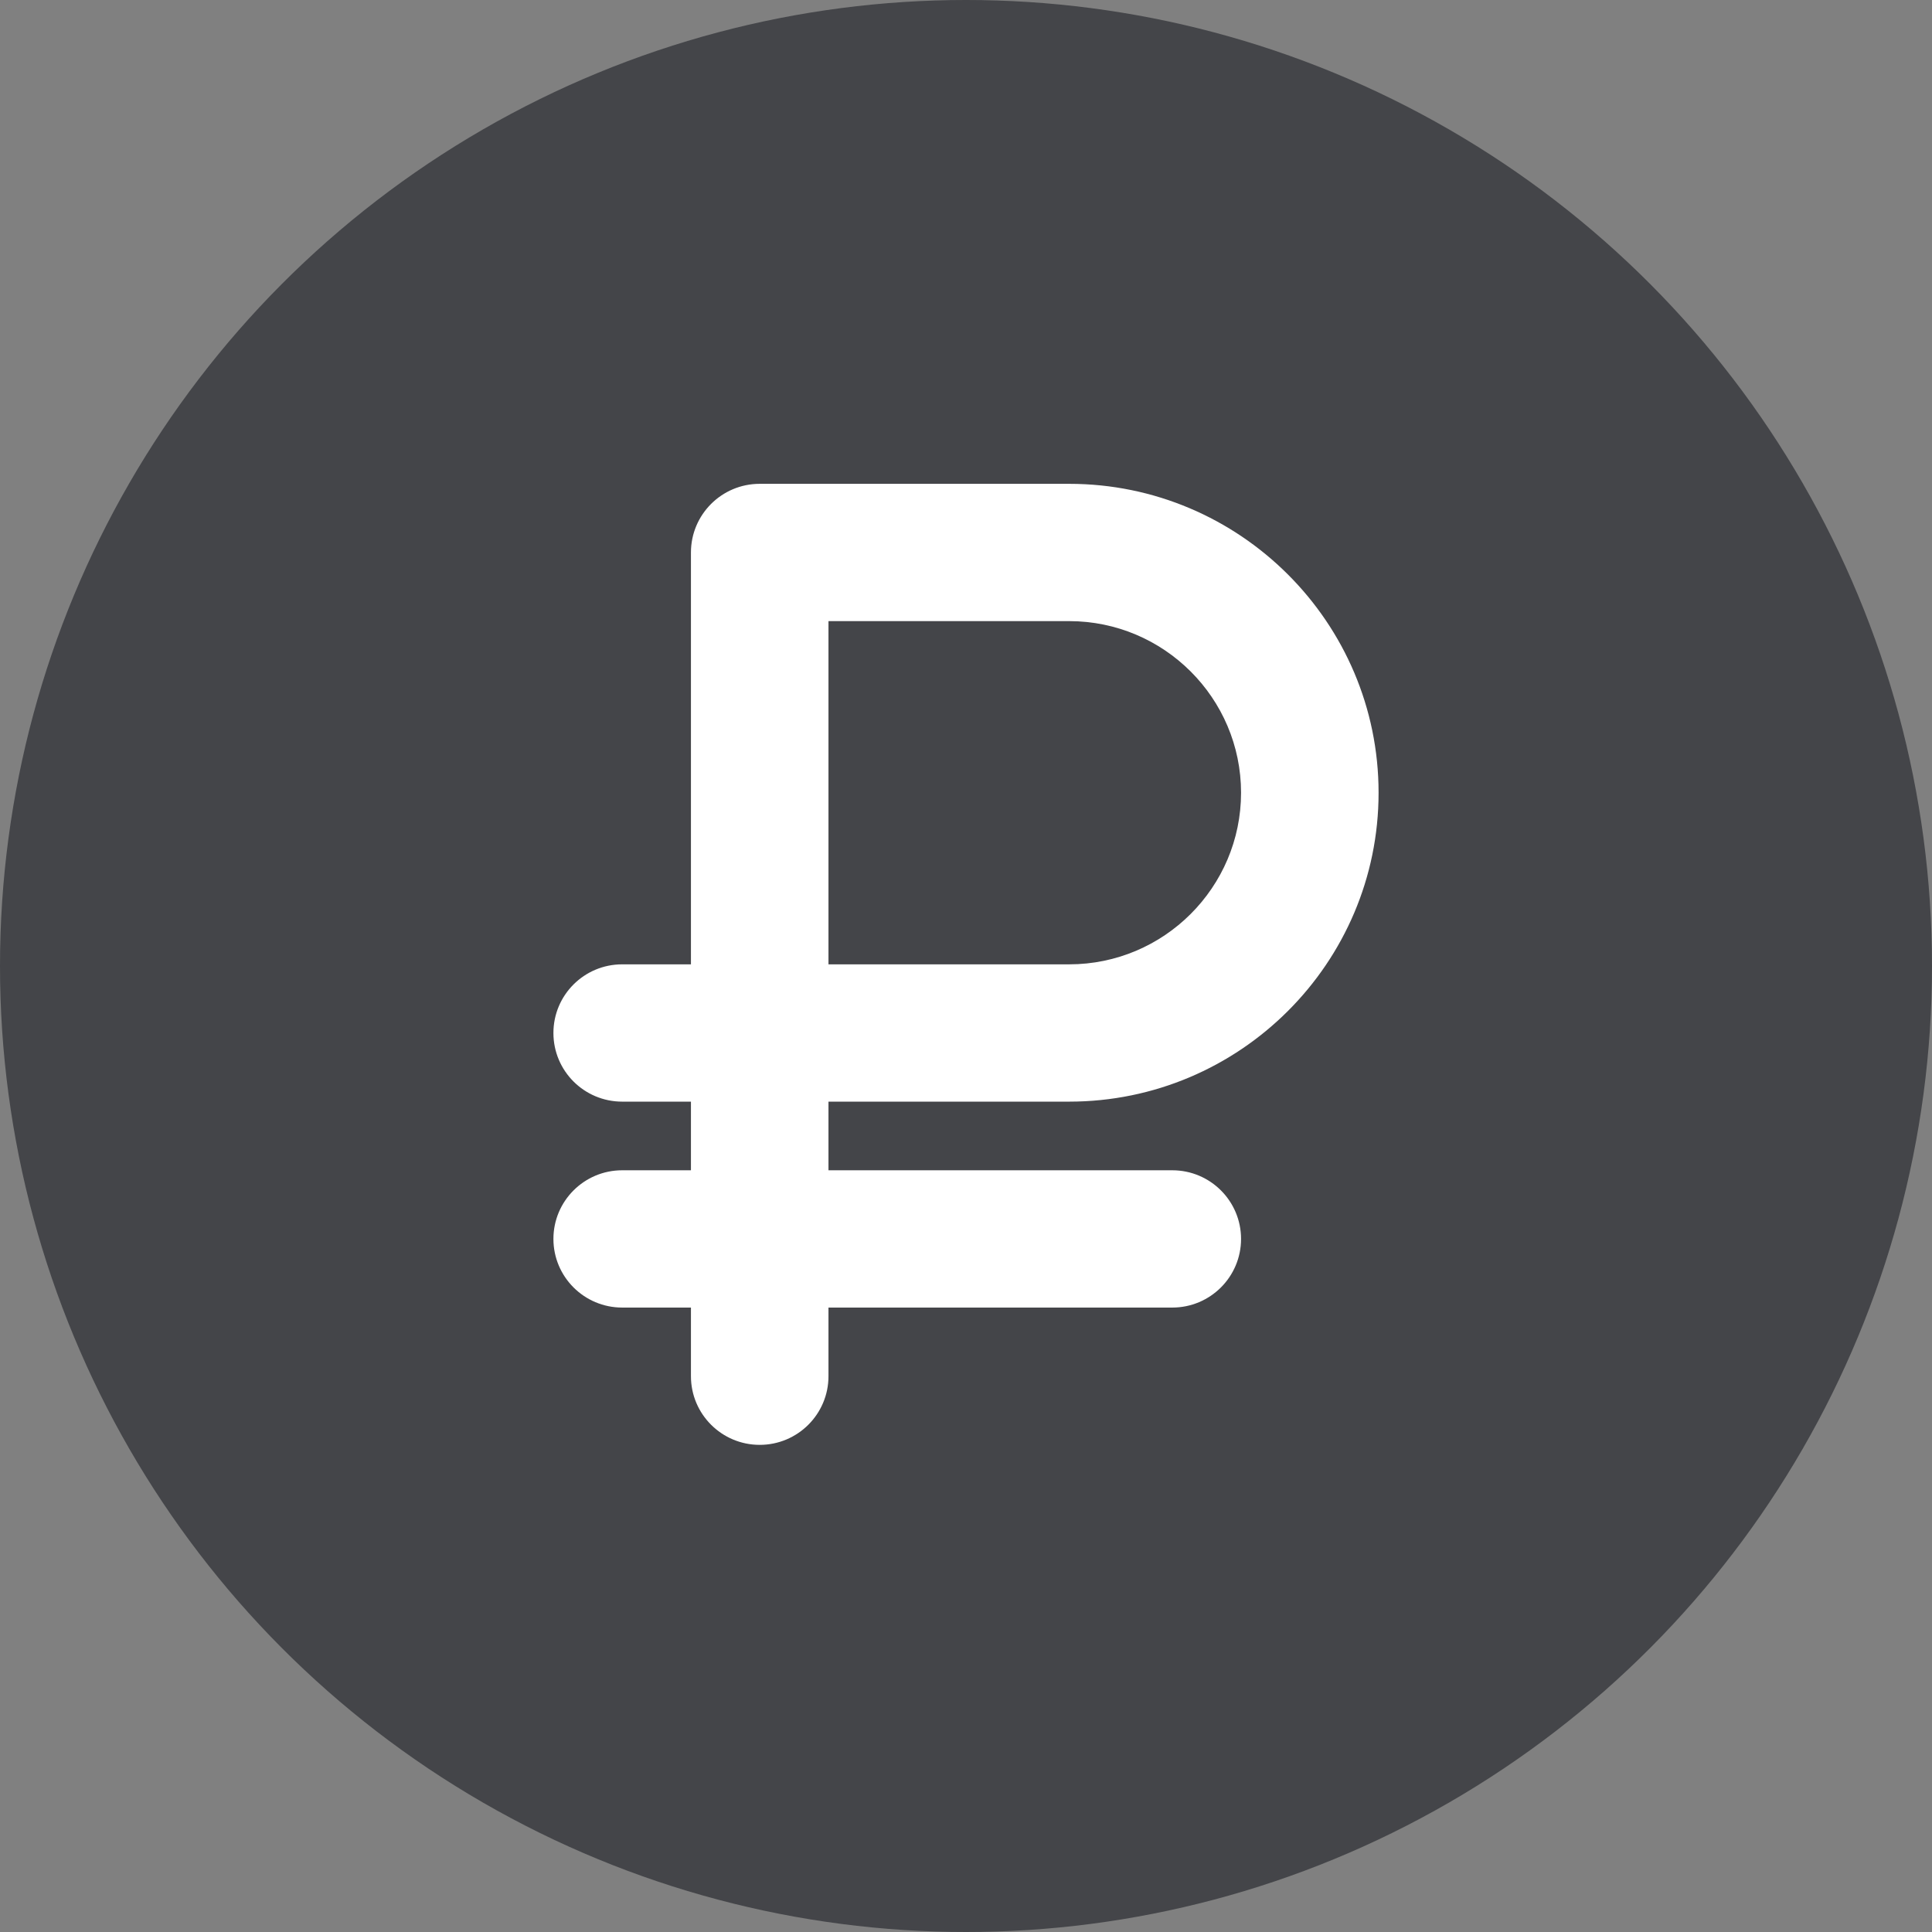
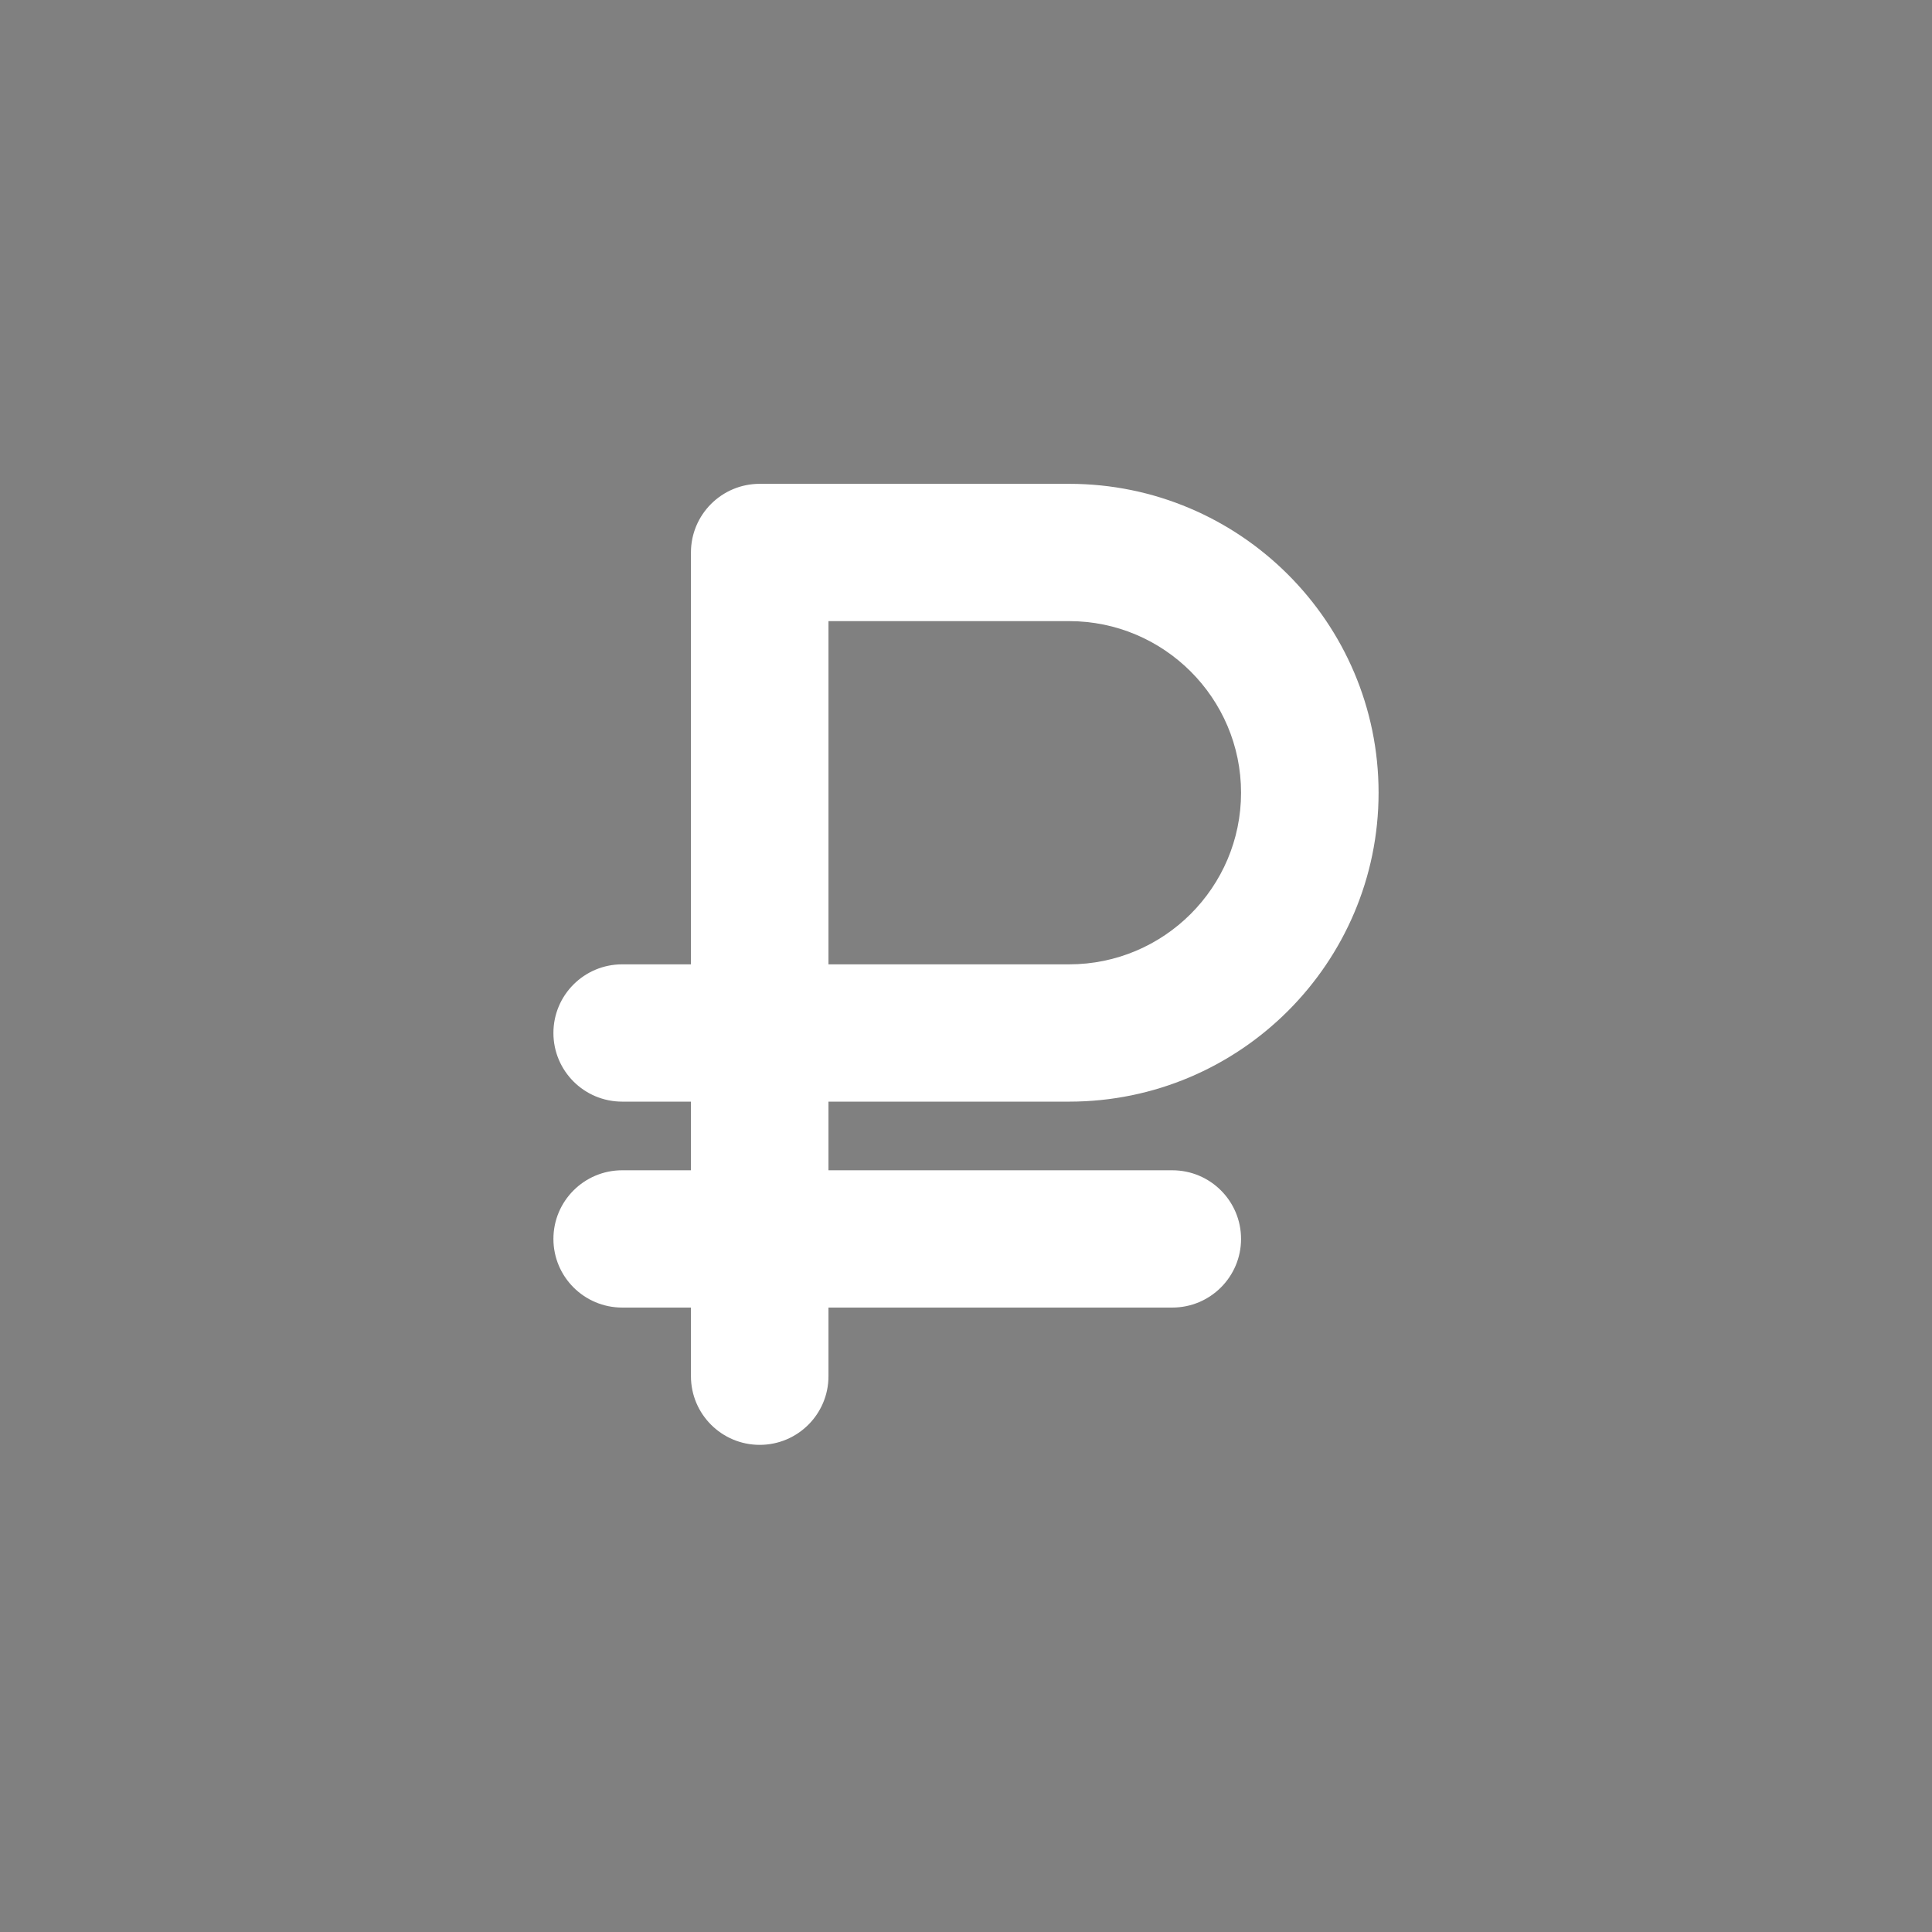
<svg xmlns="http://www.w3.org/2000/svg" width="583" height="583" viewBox="0 0 583 583" fill="none">
  <rect x="0" y="0" width="583" height="583" fill="#808080" stroke="none" />
-   <circle cx="291.5" cy="291.5" r="291.5" fill="#080B12" fill-opacity="0.5" />
  <path d="M322.625 332.429C374.117 332.429 416 290.618 416 239.214C416 187.81 374.111 146 322.625 146H229.25C217.792 146 208.5 155.276 208.5 166.714V291H187.75C176.292 291 167 300.257 167 311.714C167 323.172 176.292 332.429 187.75 332.429H208.5V353.143H187.75C176.292 353.143 167 362.419 167 373.857C167 385.295 176.292 394.571 187.75 394.571H208.5V415.286C208.5 426.724 217.792 436 229.25 436C240.708 436 250 426.724 250 415.286V394.571H353.75C365.208 394.571 374.5 385.295 374.5 373.857C374.5 362.419 365.208 353.143 353.75 353.143H250V332.429H322.625ZM250 187.429H322.625C351.221 187.429 374.5 210.667 374.5 239.214C374.5 267.761 351.221 291 322.625 291H250V187.429Z" fill="white" />
</svg>